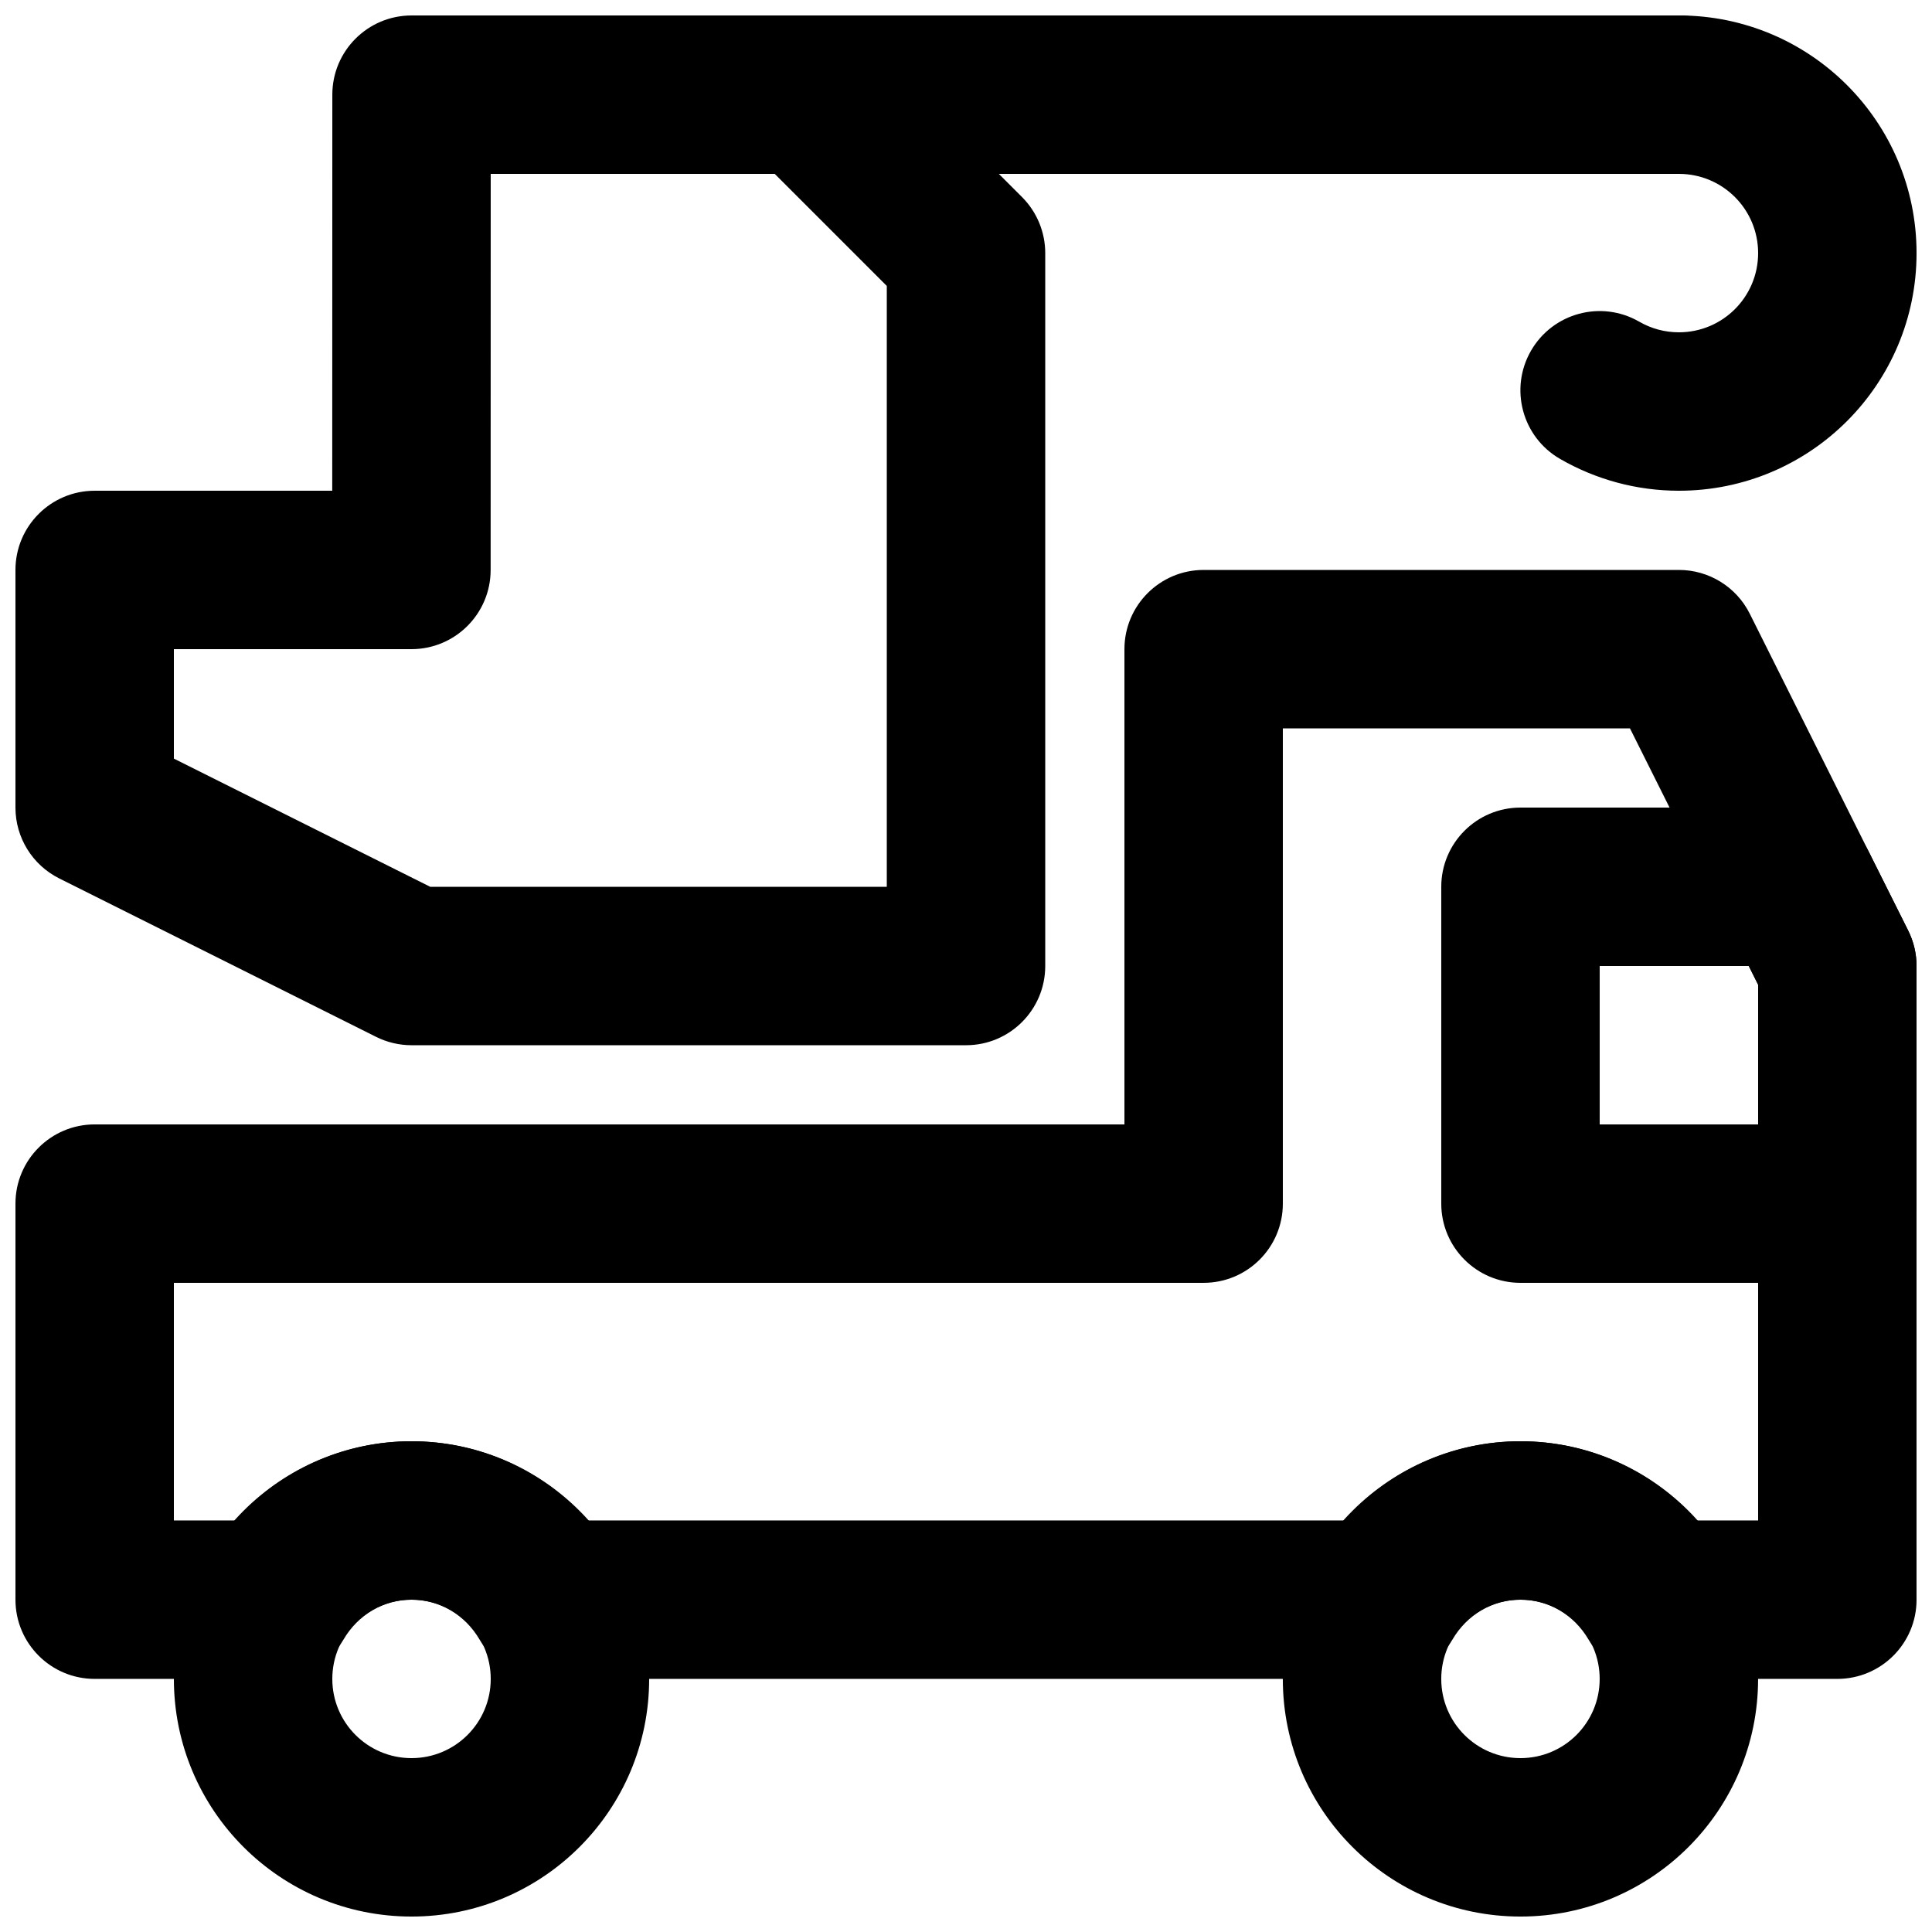
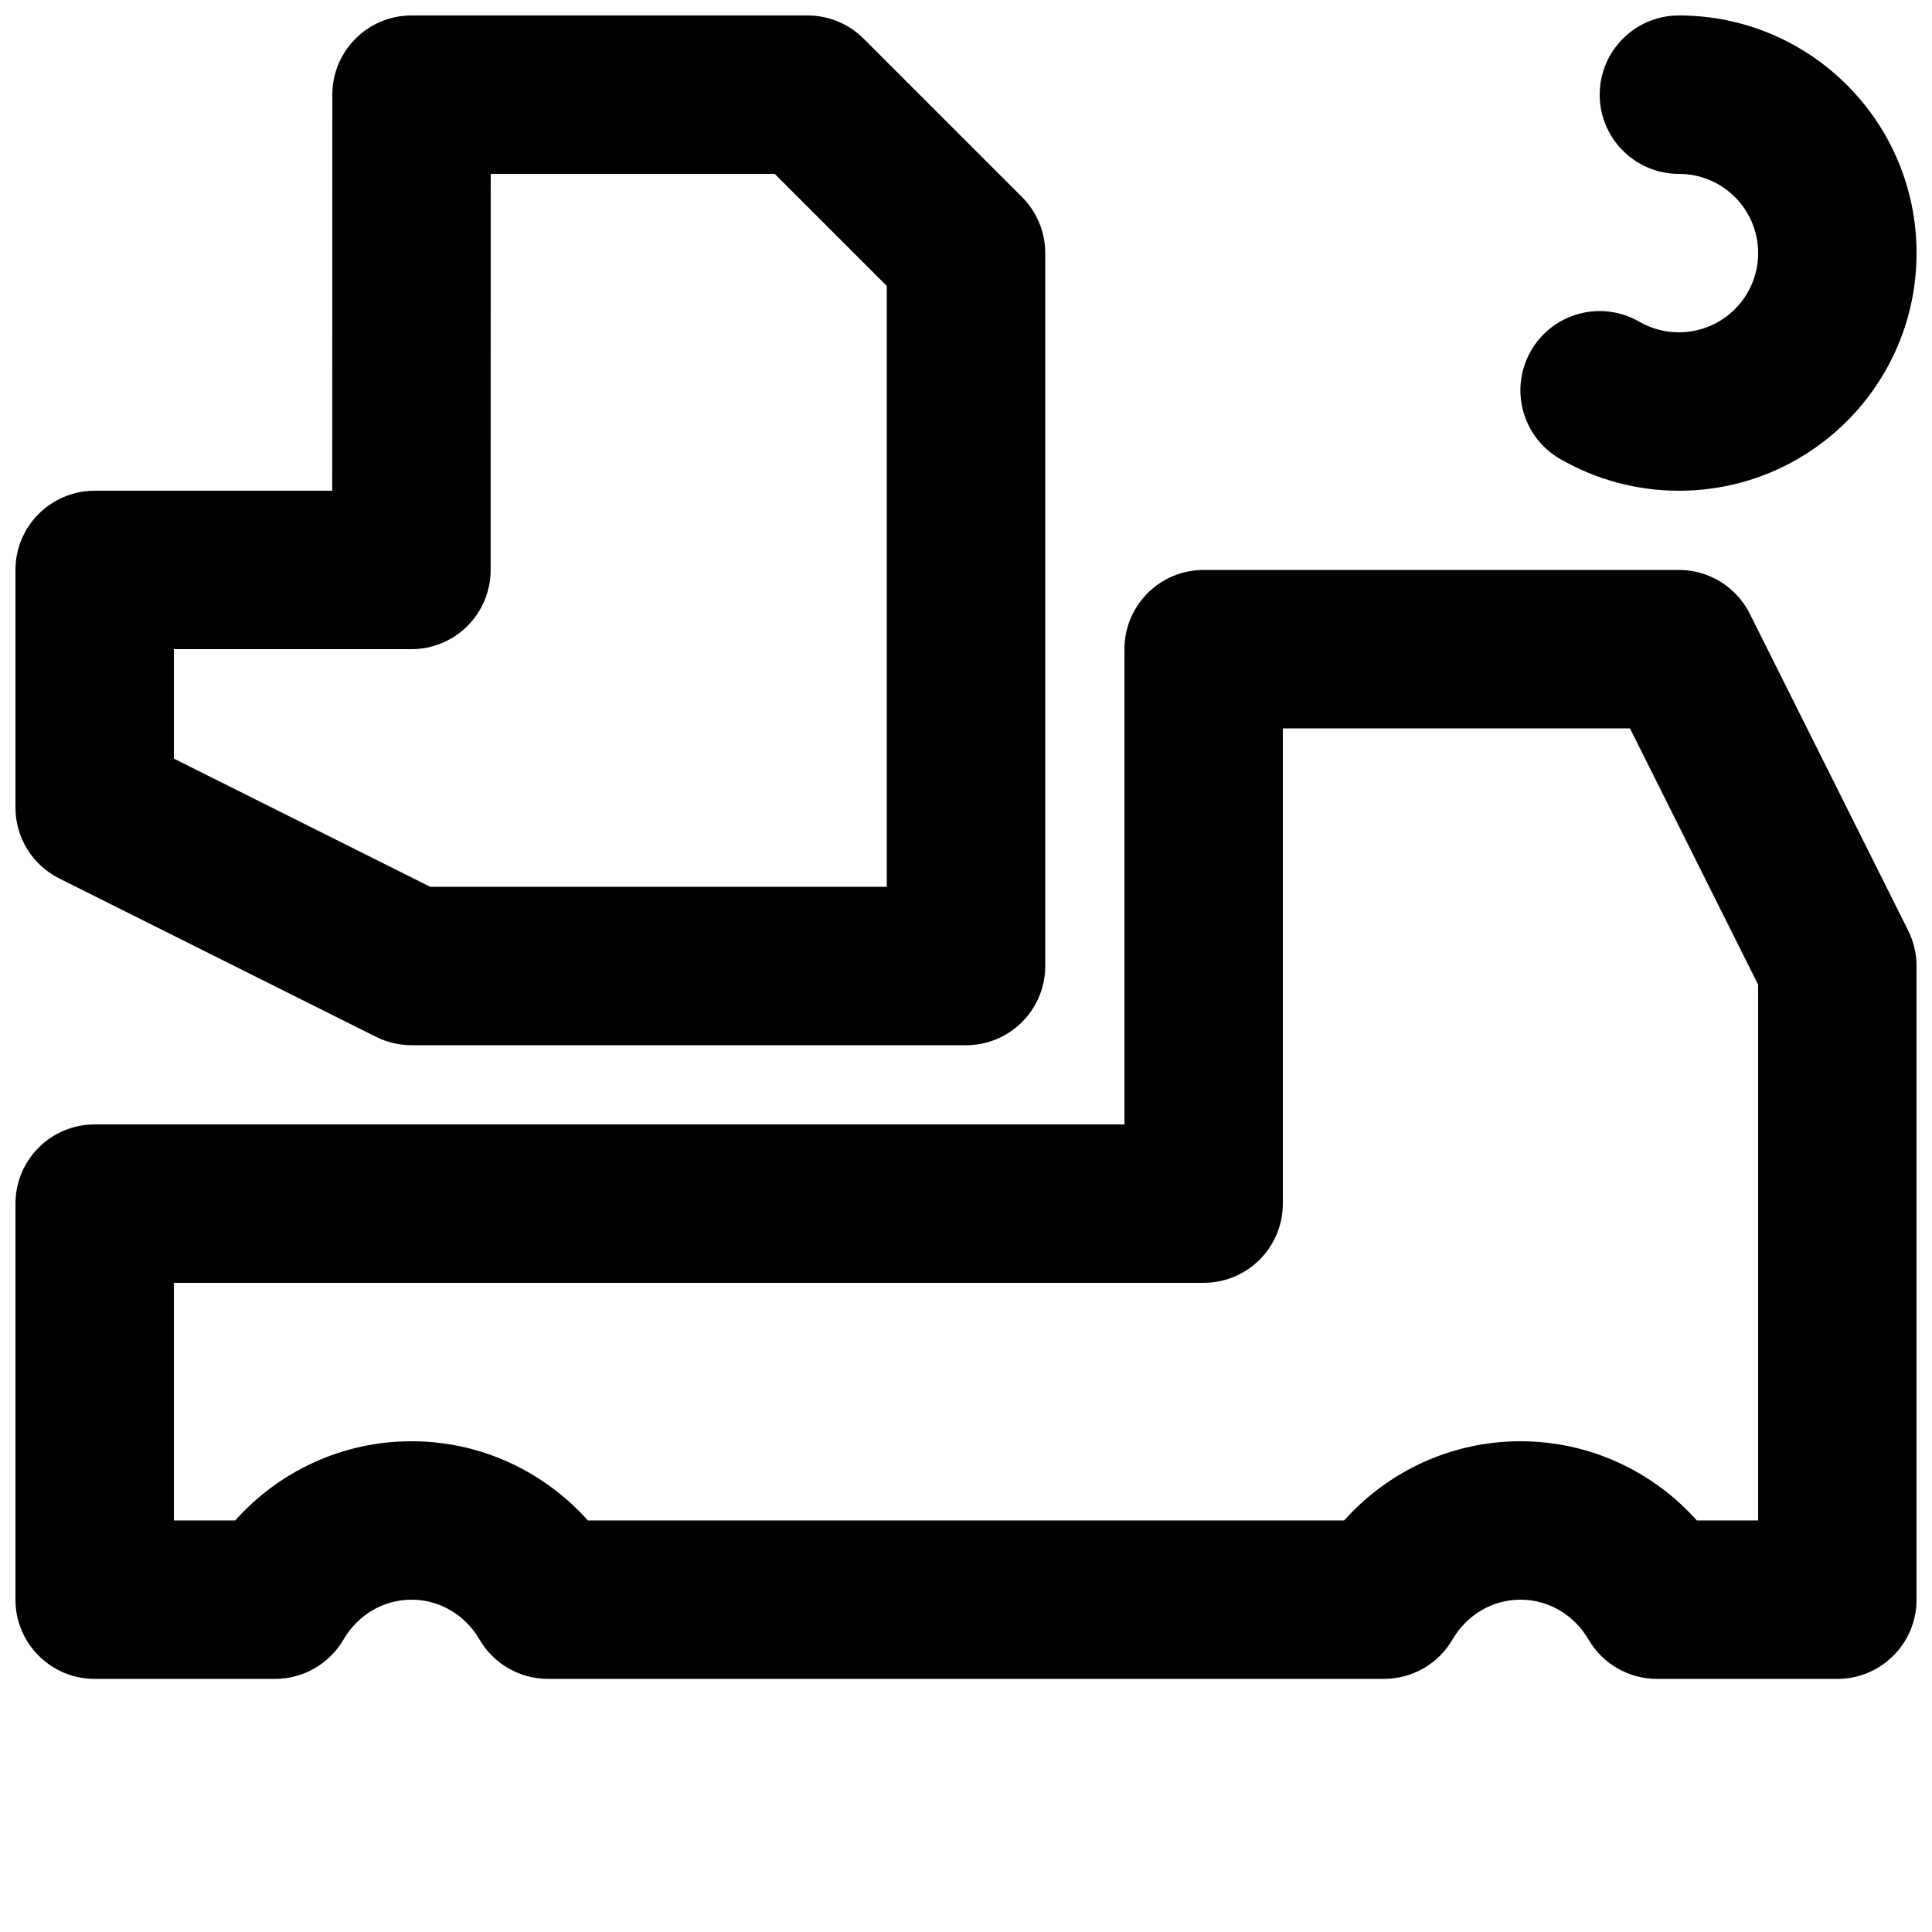
<svg xmlns="http://www.w3.org/2000/svg" width="800px" height="800px" version="1.1" viewBox="144 144 512 512">
  <defs>
    <clipPath id="g">
      <path d="m190 525h127v126.9h-127z" />
    </clipPath>
    <clipPath id="f">
      <path d="m483 525h127v126.9h-127z" />
    </clipPath>
    <clipPath id="e">
      <path d="m148.09 295h503.81v294h-503.81z" />
    </clipPath>
    <clipPath id="d">
-       <path d="m525 358h126.9v126h-126.9z" />
-     </clipPath>
+       </clipPath>
    <clipPath id="c">
      <path d="m148.09 148.09h272.91v272.91h-272.91z" />
    </clipPath>
    <clipPath id="b">
      <path d="m337 148.09h273v42.906h-273z" />
    </clipPath>
    <clipPath id="a">
      <path d="m546 148.09h105.9v126.91h-105.9z" />
    </clipPath>
  </defs>
  <g>
    <g clip-path="url(#g)">
-       <path d="m274.05 588.93c0 11.605-9.391 20.992-20.992 20.992-11.602 0-20.992-9.387-20.992-20.992 0-11.602 9.391-20.992 20.992-20.992 11.602 0 20.992 9.391 20.992 20.992zm41.984 0c0-34.789-28.188-62.977-62.977-62.977-34.789 0-62.977 28.188-62.977 62.977 0 34.793 28.188 62.977 62.977 62.977 34.789 0 62.977-28.184 62.977-62.977z" fill-rule="evenodd" />
-     </g>
+       </g>
    <g clip-path="url(#f)">
-       <path d="m567.93 588.93c0 11.605-9.387 20.992-20.992 20.992-11.602 0-20.992-9.387-20.992-20.992 0-11.602 9.391-20.992 20.992-20.992 11.605 0 20.992 9.391 20.992 20.992zm41.984 0c0-34.789-28.184-62.977-62.977-62.977-34.789 0-62.977 28.188-62.977 62.977 0 34.793 28.188 62.977 62.977 62.977 34.793 0 62.977-28.184 62.977-62.977z" fill-rule="evenodd" />
-     </g>
+       </g>
    <g clip-path="url(#e)">
      <path d="m169.09 441.98c-11.594 0-20.992 9.398-20.992 20.992v104.96c0 11.594 9.398 20.992 20.992 20.992h47.797c7.469 0 14.375-3.965 18.137-10.414 3.82-6.551 10.582-10.578 18.035-10.578 7.453 0 14.215 4.027 18.035 10.578 3.762 6.449 10.668 10.414 18.133 10.414h221.55c7.469 0 14.371-3.965 18.133-10.414 3.82-6.551 10.586-10.578 18.035-10.578 7.453 0 14.219 4.027 18.039 10.578 3.762 6.449 10.664 10.414 18.133 10.414h47.797c11.594 0 20.992-9.398 20.992-20.992v-167.93c0-3.262-0.758-6.473-2.215-9.391l-41.984-83.969c-3.555-7.109-10.824-11.602-18.777-11.602h-125.95c-11.594 0-20.992 9.398-20.992 20.992v125.95zm440.83-37.031v141.99h-16.242c-11.711-13.109-28.512-20.992-46.734-20.992-18.219 0-35.02 7.883-46.734 20.992h-200.42c-11.715-13.109-28.512-20.992-46.734-20.992-18.223 0-35.02 7.883-46.734 20.992h-16.242v-62.977h272.9c11.59 0 20.988-9.398 20.988-20.988v-125.95h91.988z" fill-rule="evenodd" />
    </g>
    <g clip-path="url(#d)">
      <path d="m525.95 379.01v83.969c0 11.59 9.398 20.988 20.992 20.988h83.969c11.594 0 20.992-9.398 20.992-20.988v-62.977c0-3.262-0.758-6.473-2.215-9.391l-10.496-20.992c-3.555-7.109-10.824-11.602-18.777-11.602h-73.473c-11.594 0-20.992 9.398-20.992 20.992zm81.492 20.992 2.477 4.953v37.031h-41.984v-41.984z" fill-rule="evenodd" />
    </g>
    <g clip-path="url(#c)">
      <path d="m258.01 379.01-67.93-33.969v-29.008h62.953c11.594 0 20.992-9.398 20.992-20.988l0.02-104.96h75.277l29.688 29.688v159.24zm-25.965-104.96h-62.957c-11.594 0-20.992 9.398-20.992 20.992v62.977c0 7.949 4.492 15.219 11.605 18.773l83.969 41.984c2.914 1.457 6.129 2.219 9.387 2.219h146.95c11.594 0 20.992-9.398 20.992-20.992v-188.93c0-5.566-2.215-10.906-6.148-14.844l-41.984-41.984c-3.938-3.938-9.277-6.148-14.844-6.148h-104.96c-11.594 0-20.992 9.395-20.992 20.988z" fill-rule="evenodd" />
    </g>
    <g clip-path="url(#b)">
-       <path d="m358 190.08h230.91c11.594 0 20.992-9.398 20.992-20.992s-9.398-20.992-20.992-20.992h-230.91c-11.594 0-20.992 9.398-20.992 20.992s9.398 20.992 20.992 20.992z" fill-rule="evenodd" />
-     </g>
+       </g>
    <g clip-path="url(#a)">
      <path d="m588.93 190.08c11.605 0 20.992 9.391 20.992 20.992 0 11.602-9.387 20.992-20.992 20.992-3.754 0-7.324-0.973-10.531-2.824-10.043-5.785-22.879-2.336-28.668 7.707-5.789 10.047-2.34 22.883 7.707 28.672 9.523 5.488 20.309 8.43 31.492 8.43 34.793 0 62.977-28.188 62.977-62.977 0-34.789-28.184-62.977-62.977-62.977-11.594 0-20.992 9.398-20.992 20.992s9.398 20.992 20.992 20.992z" fill-rule="evenodd" />
    </g>
  </g>
</svg>